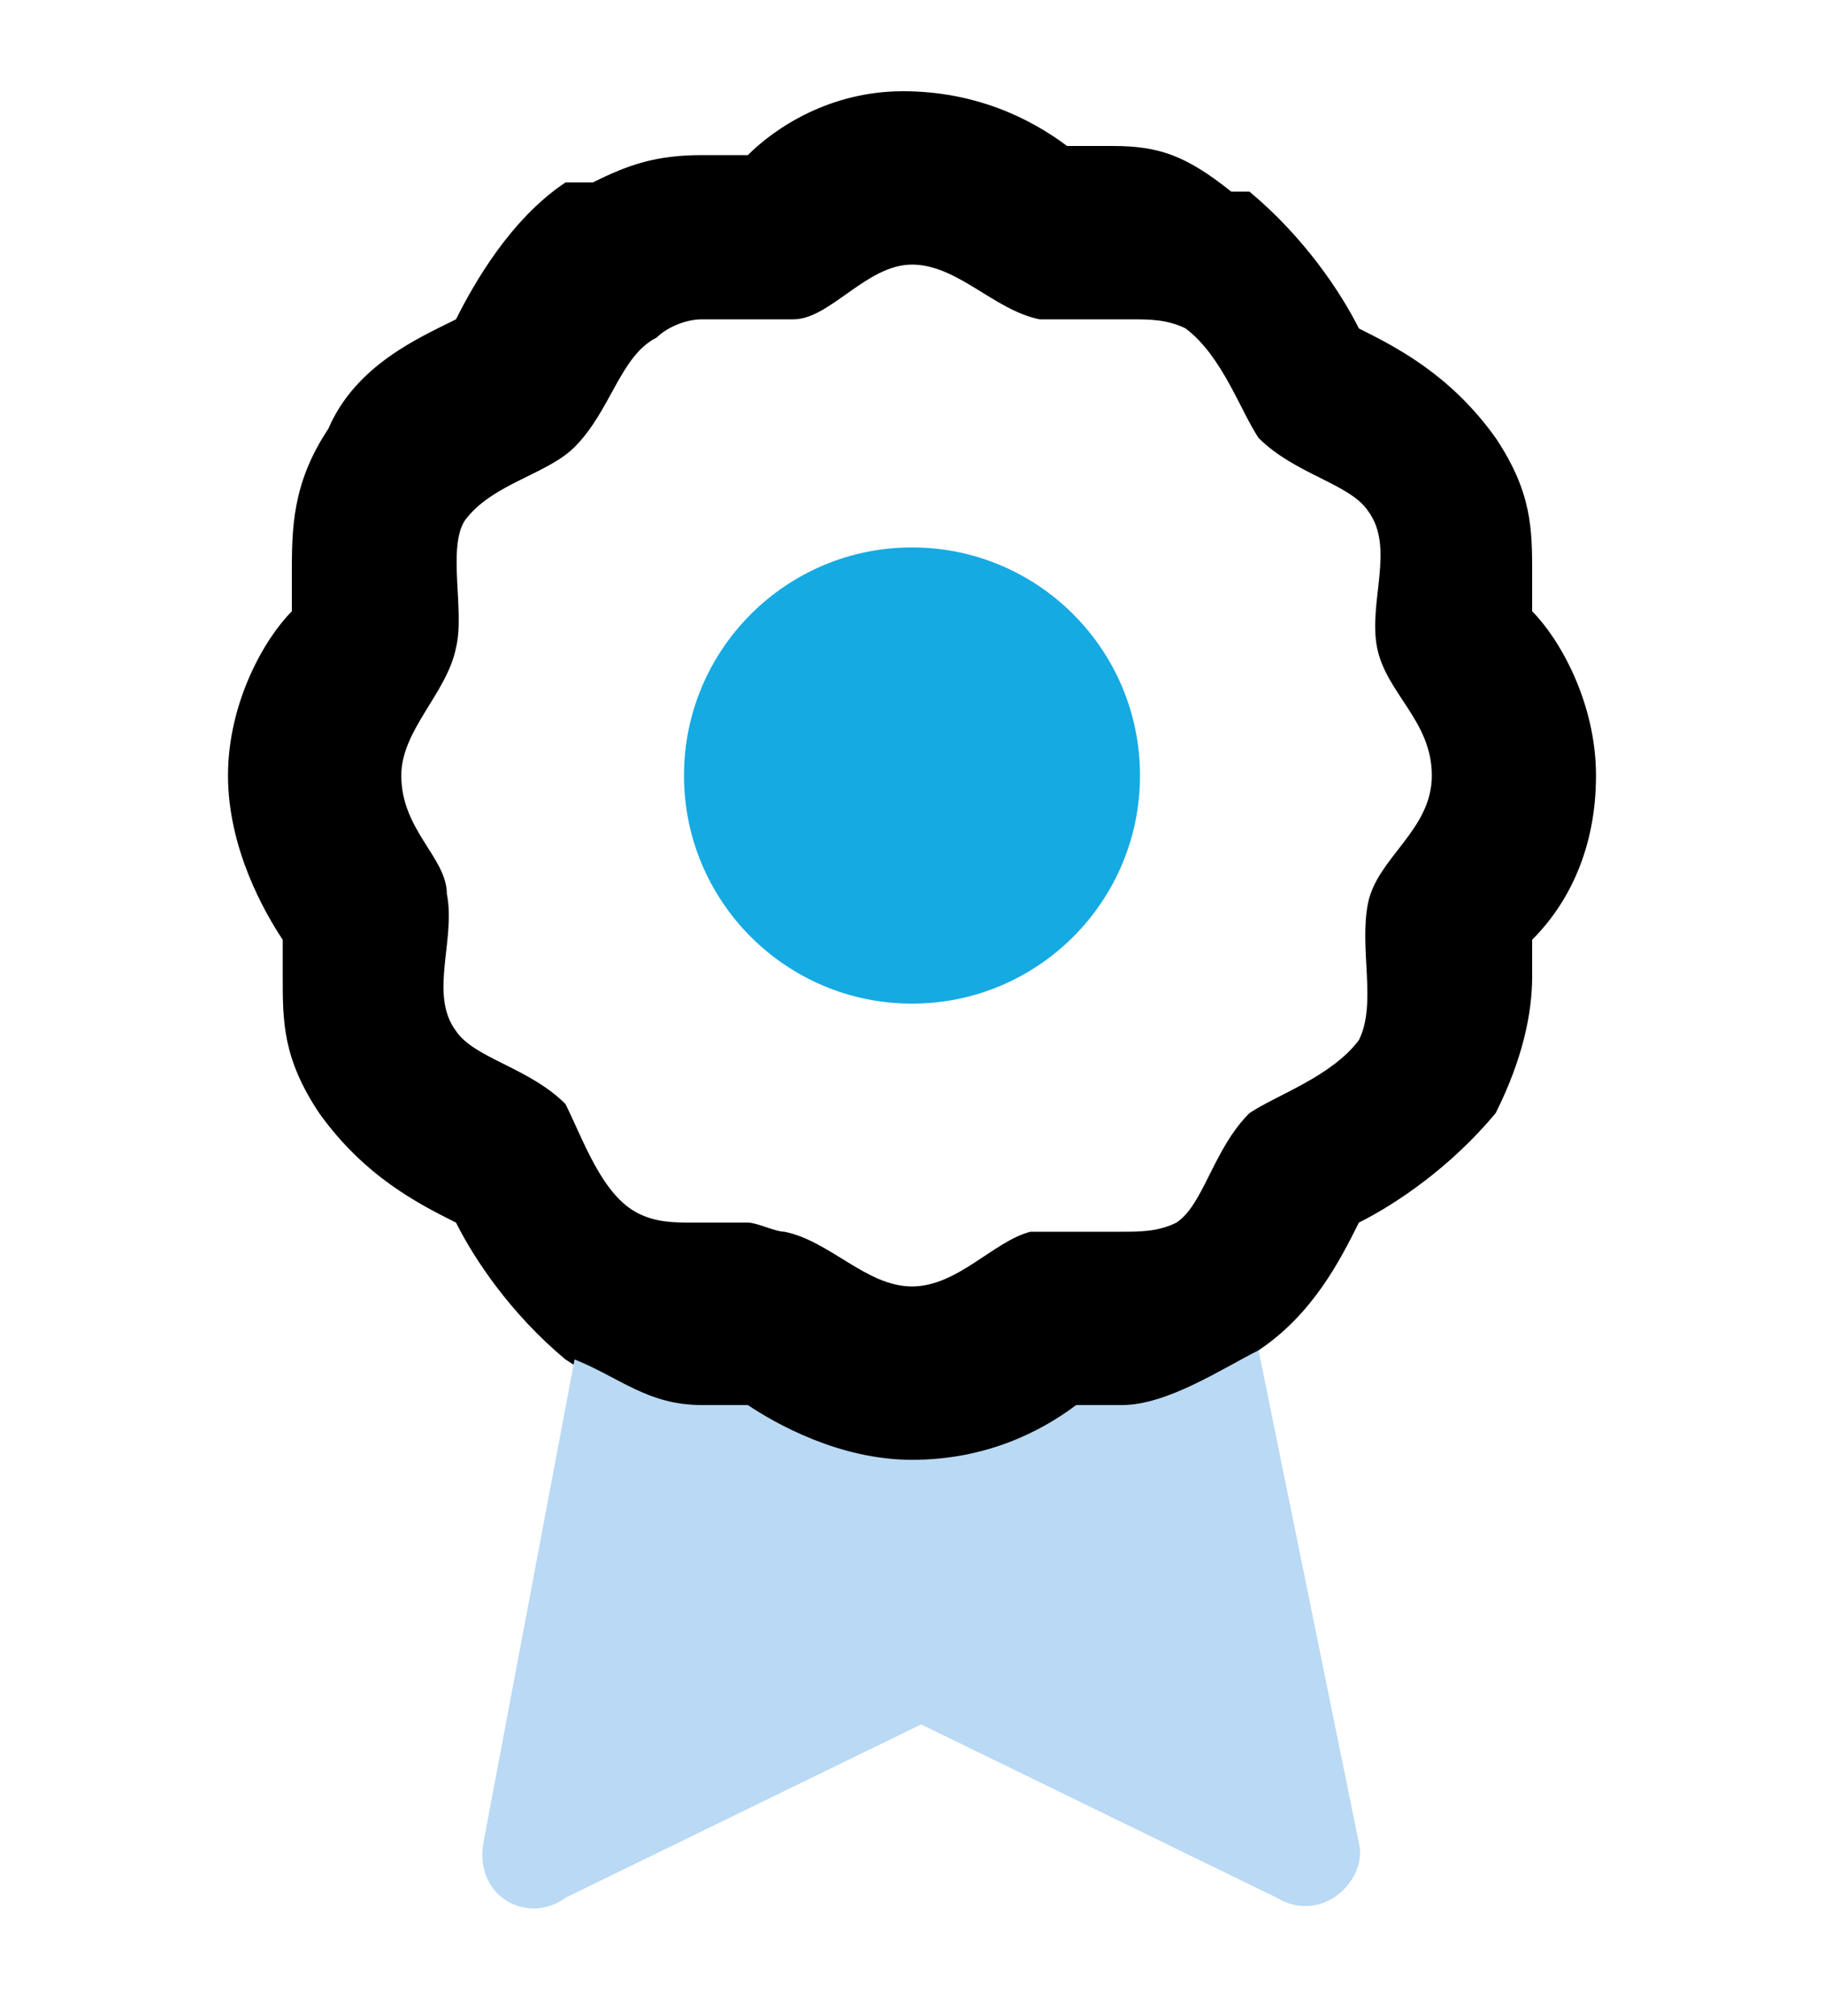
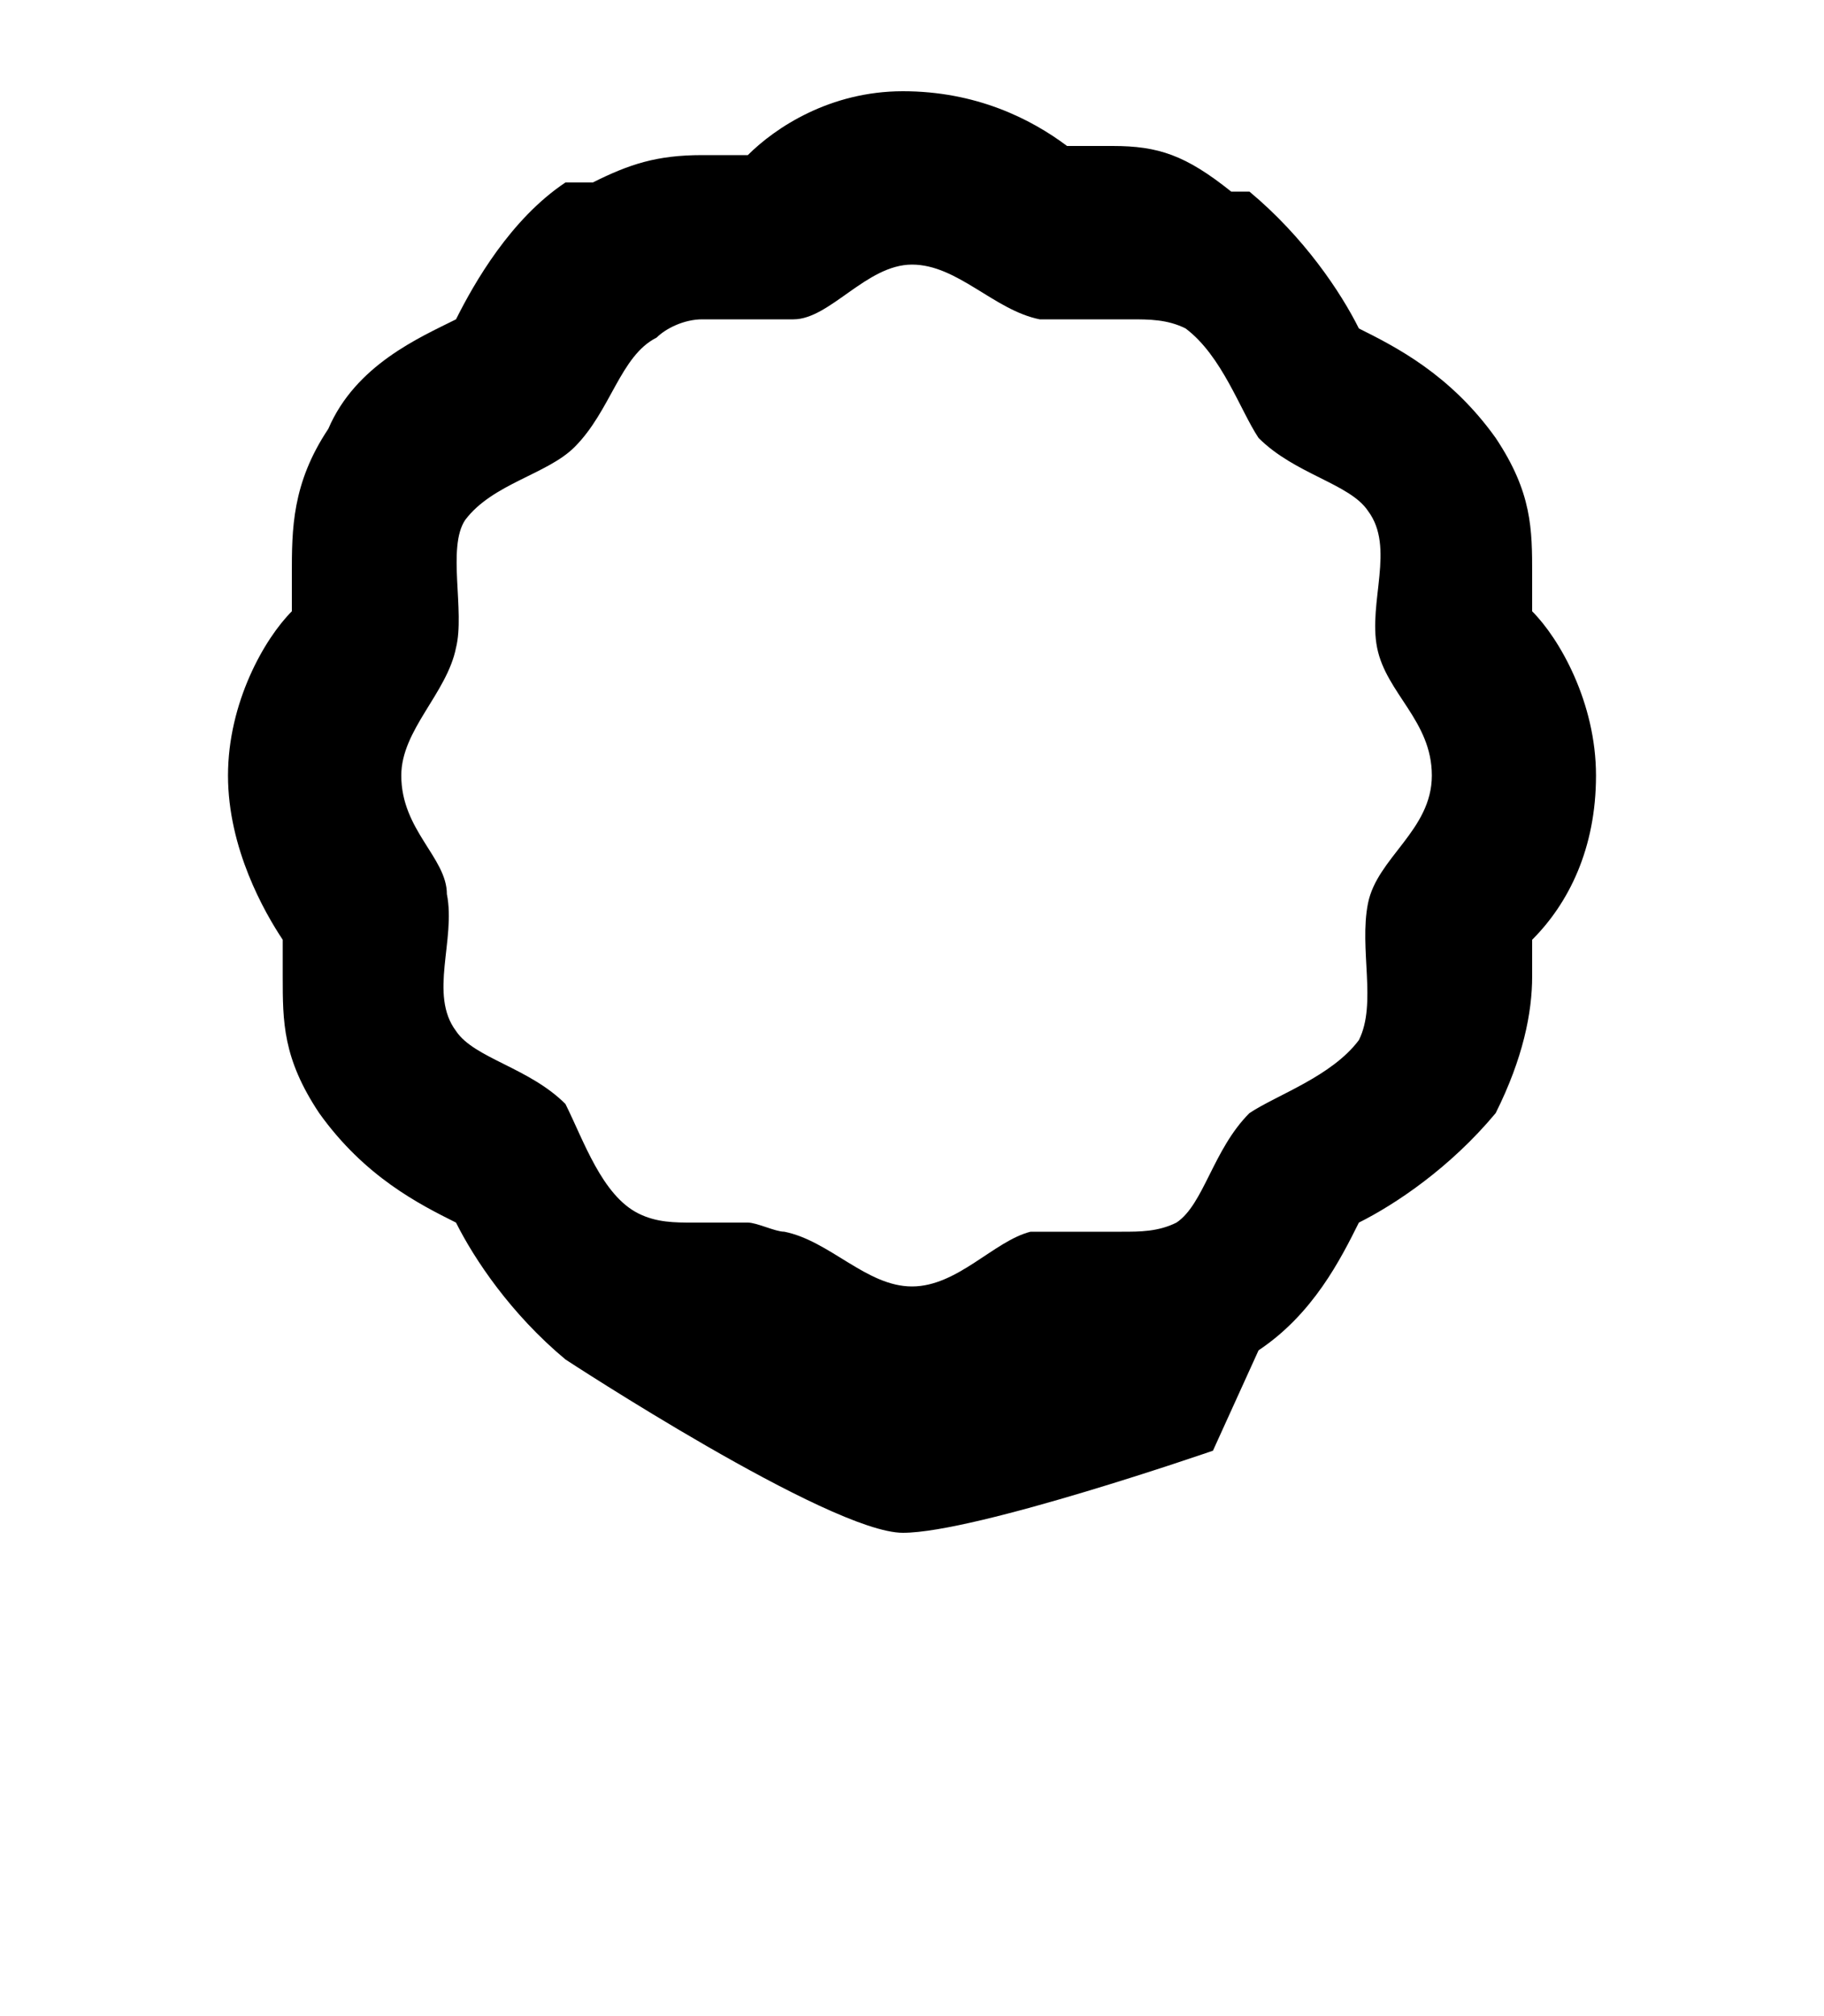
<svg xmlns="http://www.w3.org/2000/svg" version="1.1" id="Layer_1" x="0px" y="0px" viewBox="0 0 20 22.1" style="enable-background:new 0 0 20 22.1;" xml:space="preserve">
  <style type="text/css">
	.st0{fill:#15AAE2;}
	.st1{fill:#B9D9F4;}
</style>
  <path d="M16.8,6.7c0-0.1,0-0.3,0-0.4c0-0.5,0-0.9-0.4-1.5c-0.5-0.7-1.1-1-1.5-1.2c-0.2-0.4-0.6-1-1.2-1.5h-0.1h-0.1  c-0.5-0.4-0.8-0.5-1.3-0.5c-0.1,0-0.3,0-0.4,0c0,0,0,0-0.1,0c-0.4-0.3-1-0.6-1.8-0.6S8.5,1.4,8.2,1.7c0,0,0,0-0.1,0s-0.3,0-0.4,0  C7.2,1.7,6.9,1.8,6.5,2H6.3H6.2C5.6,2.4,5.2,3.1,5,3.5C4.6,3.7,3.9,4,3.6,4.7C3.2,5.3,3.2,5.8,3.2,6.3c0,0.2,0,0.3,0,0.4  C2.9,7,2.5,7.7,2.5,8.5c0,0.8,0.4,1.5,0.6,1.8c0,0.1,0,0.3,0,0.4c0,0.5,0,0.9,0.4,1.5c0.5,0.7,1.1,1,1.5,1.2c0.2,0.4,0.6,1,1.2,1.5  c0,0,2.9,1.9,3.7,1.9c0.8,0,3.4-0.9,3.4-0.9l0.5-1.1c0.6-0.4,0.9-1,1.1-1.4c0.4-0.2,1-0.6,1.5-1.2c0.3-0.6,0.4-1.1,0.4-1.5  c0-0.2,0-0.3,0-0.4c0.4-0.4,0.7-1,0.7-1.8C17.5,7.7,17.1,7,16.8,6.7z M15,9.9c-0.1,0.5,0.1,1.1-0.1,1.5c-0.3,0.4-0.9,0.6-1.2,0.8  c-0.4,0.4-0.5,1-0.8,1.2c-0.2,0.1-0.4,0.1-0.6,0.1s-0.4,0-0.6,0c-0.1,0-0.3,0-0.4,0c-0.4,0.1-0.8,0.6-1.3,0.6s-0.9-0.5-1.4-0.6  c-0.1,0-0.3-0.1-0.4-0.1c-0.2,0-0.4,0-0.6,0c-0.2,0-0.4,0-0.6-0.1c-0.4-0.2-0.6-0.8-0.8-1.2c-0.4-0.4-1-0.5-1.2-0.8  c-0.3-0.4,0-1-0.1-1.5C4.9,9.4,4.4,9.1,4.4,8.5c0-0.5,0.5-0.9,0.6-1.4C5.1,6.7,4.9,6,5.1,5.7C5.4,5.3,6,5.2,6.3,4.9  c0.4-0.4,0.5-1,0.9-1.2c0.1-0.1,0.3-0.2,0.5-0.2s0.4,0,0.6,0c0.1,0,0.3,0,0.4,0C9.1,3.5,9.5,2.9,10,2.9s0.9,0.5,1.4,0.6  c0.1,0,0.3,0,0.4,0c0.2,0,0.4,0,0.6,0s0.4,0,0.6,0.1c0.4,0.3,0.6,0.9,0.8,1.2c0.4,0.4,1,0.5,1.2,0.8c0.3,0.4,0,1,0.1,1.5  c0.1,0.5,0.6,0.8,0.6,1.4S15.1,9.4,15,9.9z" />
-   <circle class="st0" cx="10" cy="8.5" r="2.5" />
-   <path class="st1" d="M13.8,14.8c-0.4,0.2-1,0.6-1.5,0.6c-0.1,0-0.3,0-0.4,0c0,0,0,0-0.1,0l0,0c-0.4,0.3-1,0.6-1.8,0.6  s-1.5-0.4-1.8-0.6l0,0c0,0,0,0-0.1,0s-0.3,0-0.4,0c-0.6,0-0.9-0.3-1.4-0.5l-1,5.3c-0.1,0.6,0.5,0.9,0.9,0.6l3.9-1.9l3.9,1.9  c0.5,0.3,1-0.2,0.9-0.6L13.8,14.8z" />
</svg>